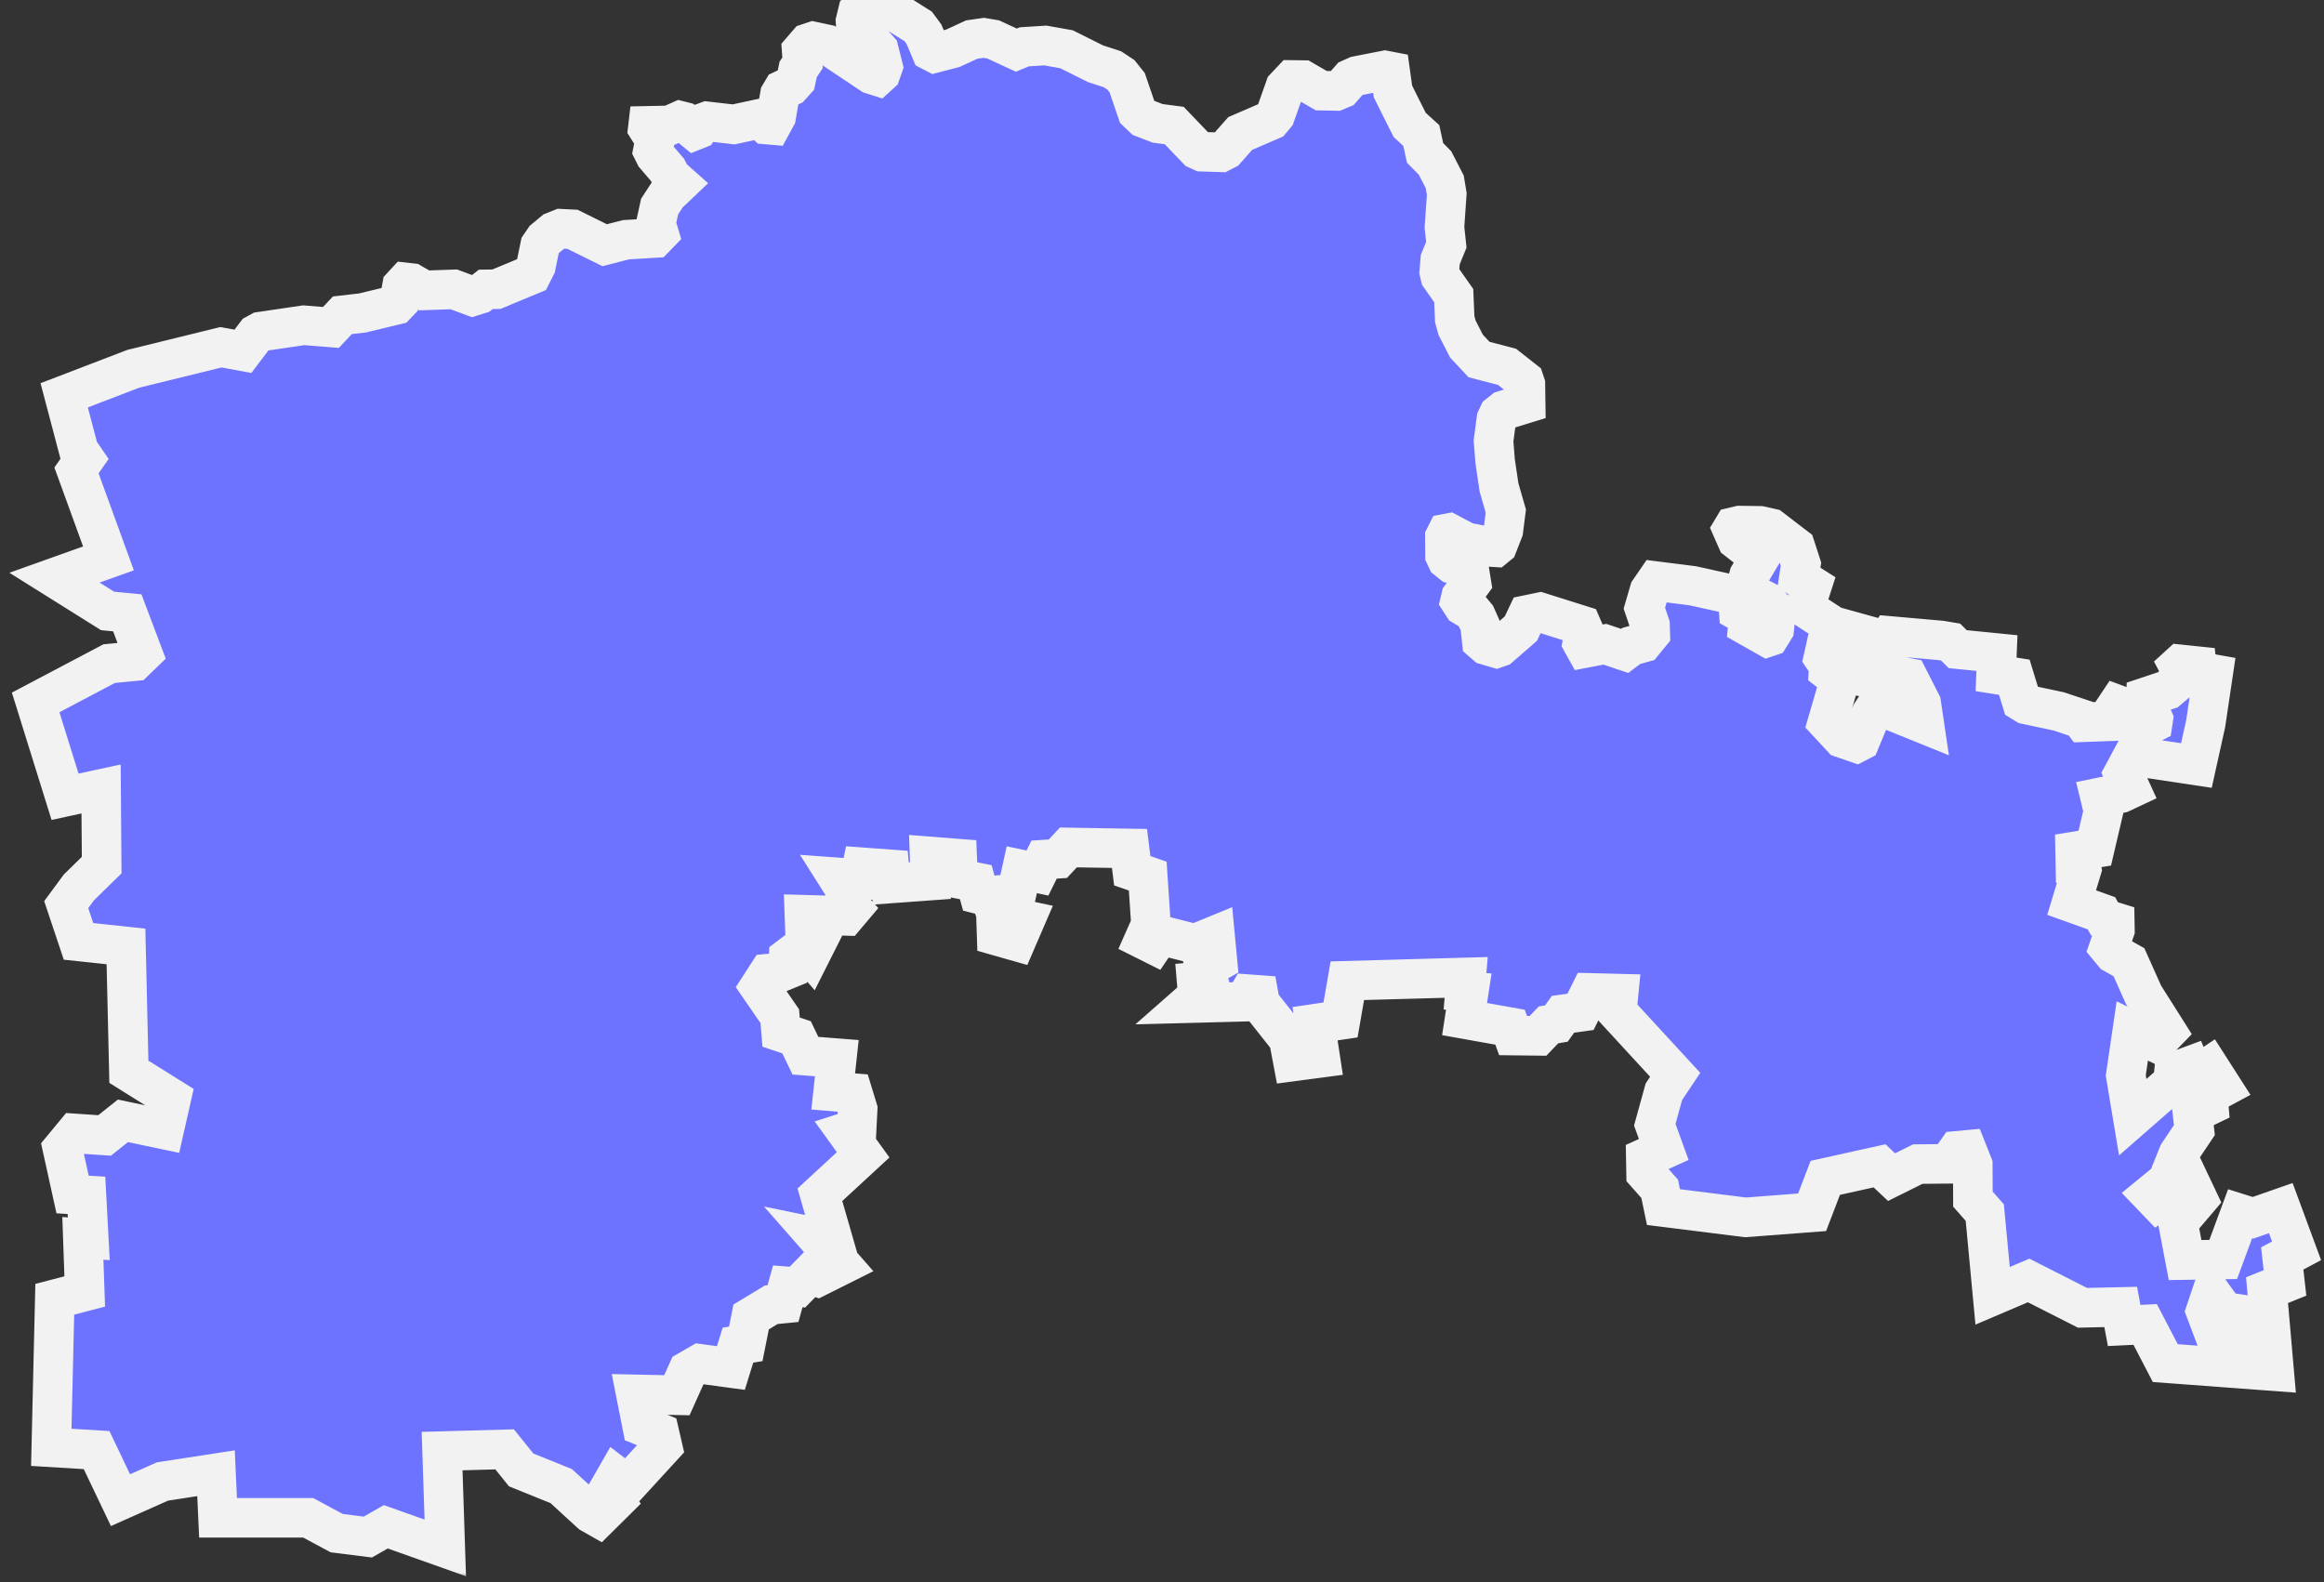
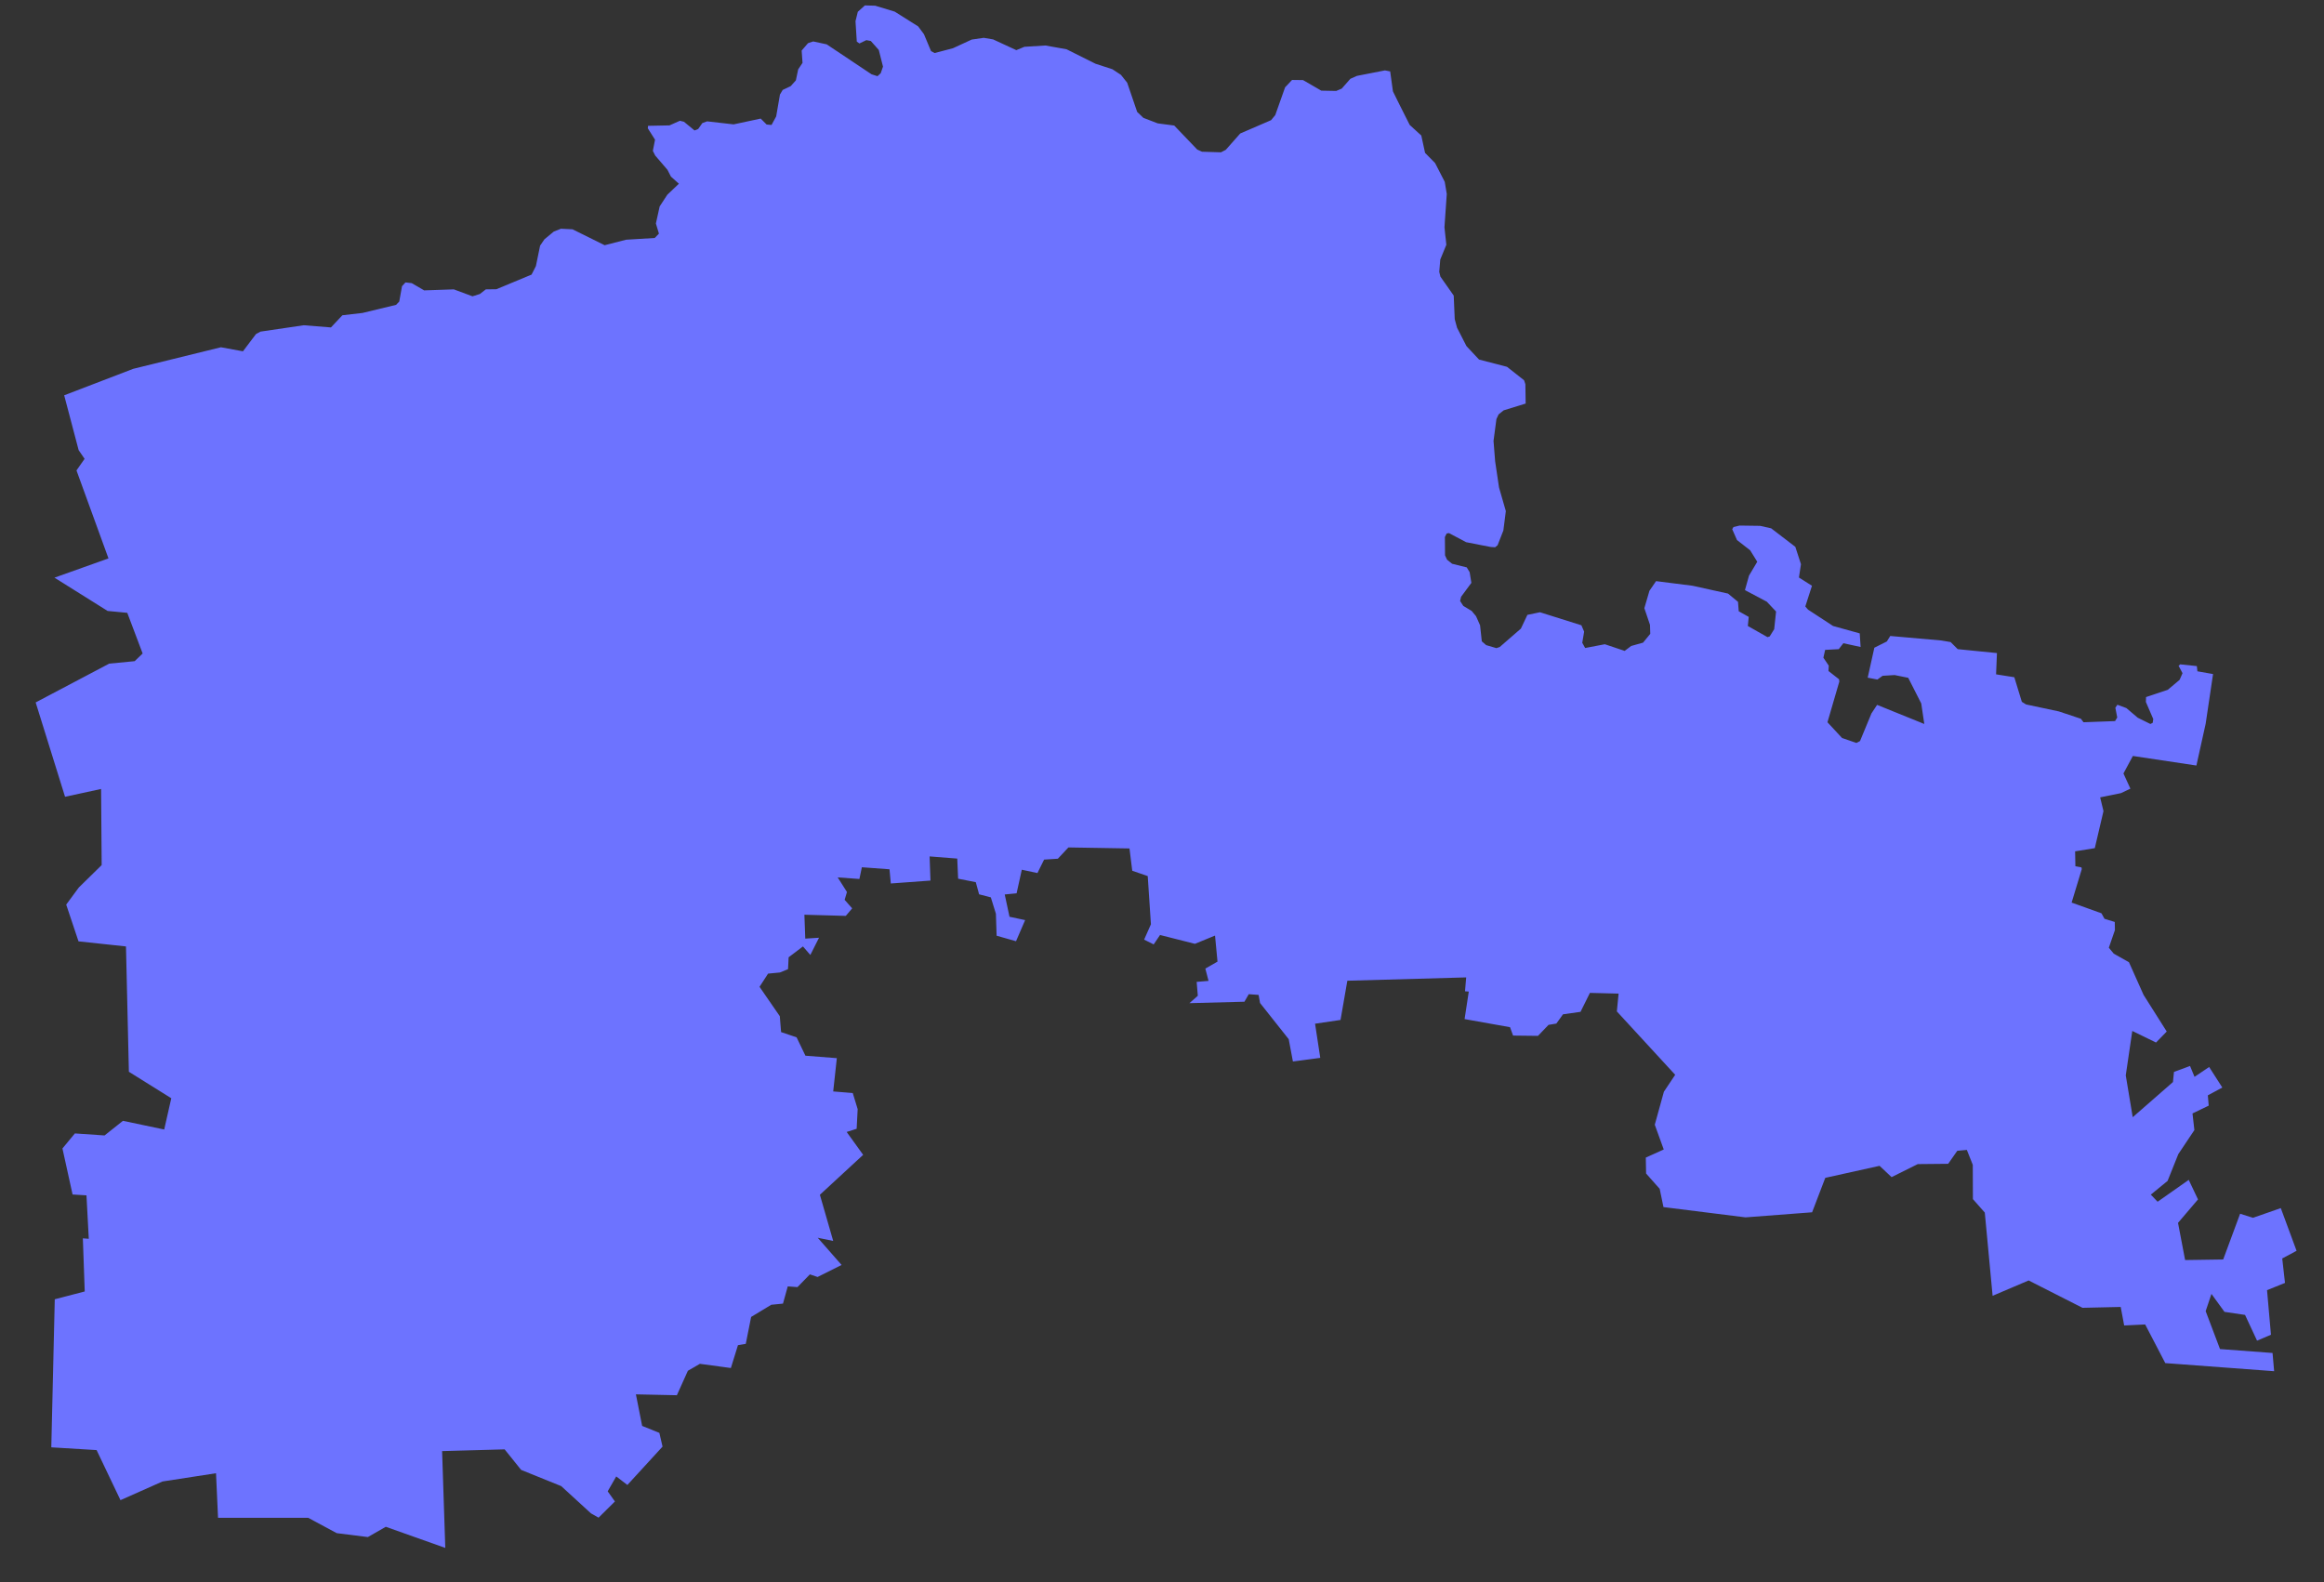
<svg xmlns="http://www.w3.org/2000/svg" width="235" height="160" viewBox="0 0 235 160" fill="none">
  <rect x="0" y="0" width="235" height="160" fill="#333333" stroke="none" />
  <mask id="path-1-outside-1_2035_12" maskUnits="userSpaceOnUse" x="0.606" y="-2.453" width="235" height="162" fill="black">
-     <rect fill="white" x="0.606" y="-2.453" width="235" height="162" />
    <path d="M93.43 3.46L94.147 5.172L94.513 5.362L96.357 4.879L98.26 4.001L99.475 3.825L100.426 3.986L102.768 5.07L103.587 4.733L105.71 4.601L107.847 4.982L110.774 6.445L112.486 7.002L113.35 7.572L113.979 8.363L114.989 11.319L115.618 11.919L117.067 12.476L118.736 12.695L121.063 15.125L121.546 15.344L123.464 15.403L123.947 15.154L125.41 13.5L128.528 12.153L128.952 11.641L129.947 8.831L130.65 8.085L131.762 8.099L133.607 9.168L135.114 9.197L135.67 8.963L136.548 7.968L137.207 7.675L140.047 7.119L140.573 7.221L140.852 9.241L141.525 10.602L142.549 12.636L143.72 13.705L144.101 15.461L145.111 16.486L146.091 18.389L146.296 19.618L146.062 22.984L146.252 24.755L145.638 26.248L145.535 27.492L145.652 27.975L146.999 29.893L147.101 32.279L147.335 33.142L148.287 35.001L149.56 36.362L152.385 37.094L154.112 38.455L154.244 38.85L154.273 40.812L152.048 41.499L151.536 41.909L151.317 42.378L151.024 44.588L151.185 46.637L151.58 49.301L152.268 51.686L152.019 53.648L151.434 55.141L151.185 55.345L150.731 55.316L148.258 54.833L146.516 53.911L146.282 53.955L146.106 54.306L146.121 56.165L146.326 56.604L146.838 57.014L148.316 57.38L148.609 57.863L148.784 58.946L147.745 60.351L147.643 60.776L147.965 61.273L148.814 61.785L149.253 62.312L149.663 63.234L149.838 64.859L150.277 65.24L151.317 65.547L151.653 65.43L153.79 63.571L154.449 62.181L155.722 61.917L159.908 63.234L160.186 63.878L159.996 65.005L160.289 65.532L162.279 65.152L164.284 65.825L164.943 65.327L166.143 64.991L166.875 64.098L166.846 63.191L166.275 61.507L166.787 59.751L167.46 58.77L171.163 59.239L174.735 60.029L175.745 60.863L175.818 61.815L176.828 62.386L176.74 63.308L178.73 64.435L178.95 64.361L179.404 63.63L179.594 61.844L178.657 60.849L176.447 59.678L176.857 58.214L177.691 56.809L176.974 55.653L175.642 54.614L175.159 53.516L175.291 53.296L175.906 53.15L177.984 53.179L179.096 53.428L181.541 55.301L182.111 57.058L181.907 58.404L183.224 59.239L182.551 61.332L182.829 61.654L185.361 63.308L188.054 64.054L188.142 65.43L186.4 65.049L185.932 65.649L184.556 65.723L184.38 66.513L184.922 67.318L184.892 67.859L185.961 68.694L185.99 68.928L184.79 73.041L186.268 74.636L187.717 75.134L188.083 74.944L189.239 72.148L189.81 71.284L194.582 73.216L194.274 71.138L192.957 68.547L191.581 68.269L190.366 68.343L189.839 68.723L188.859 68.533L189.532 65.503L190.791 64.874L191.142 64.317L196.294 64.771L197.245 64.932L197.963 65.649L201.929 66.045L201.841 68.196L203.685 68.489L204.447 70.977L204.871 71.24L208.179 71.943L210.418 72.689L210.682 73.041L213.872 72.924L214.092 72.558L213.902 71.577L214.107 71.27L215.014 71.606L216.17 72.587L217.444 73.216L217.678 73.099L217.736 72.719L216.99 70.992L217.005 70.494L219.2 69.762L220.4 68.752L220.693 68.079L220.298 67.333L220.459 67.186L222.142 67.362L222.2 67.889L223.781 68.167L223.035 73.187L222.098 77.417L215.673 76.451L214.721 78.222L215.424 79.759L214.458 80.213L212.365 80.637L212.701 82.028L211.823 85.774L209.833 86.096L209.862 87.604L210.477 87.721L210.506 87.897L209.481 91.278L212.497 92.361L212.804 92.917L213.843 93.239L213.858 94.059L213.243 95.844L213.741 96.444L215.277 97.308L216.756 100.616L219.097 104.319L218.014 105.431L215.614 104.26L214.955 108.753L215.658 112.983L219.727 109.427L219.829 108.402L221.454 107.802L221.908 108.9L223.386 107.905L224.718 109.983L223.254 110.773L223.342 111.812L221.703 112.603L221.893 114.286L220.268 116.716L219.185 119.423L217.488 120.814L218.175 121.531L221.322 119.321L222.259 121.297L220.239 123.668L220.956 127.429L224.806 127.371L226.518 122.746L227.821 123.156L230.631 122.175L232.226 126.493L230.777 127.268L231.055 129.742L229.24 130.474L229.636 134.982L228.231 135.582L227.016 132.977L224.937 132.669L223.62 130.854L223.035 132.596L224.484 136.431L229.797 136.826L229.958 138.67L218.951 137.851L216.917 133.943L214.794 134.045L214.443 132.172L210.579 132.259L205.134 129.493L201.49 131.045L200.7 122.629L199.499 121.268L199.485 117.799L198.885 116.291L197.919 116.379L196.997 117.696L193.923 117.726L191.274 119.043L190.059 117.901L184.57 119.116L183.238 122.599L176.506 123.112L168.207 122.073L167.826 120.228L166.451 118.677L166.421 117.067L168.236 116.247L167.329 113.744L168.251 110.407L169.392 108.695L163.494 102.284L163.67 100.484L160.772 100.411L159.82 102.328L158.049 102.577L157.376 103.514L156.586 103.645L155.517 104.758L153 104.728L152.692 103.88L148.097 103.06L148.521 100.279L148.14 100.25L148.258 98.845L136.241 99.181L135.553 103.148L132.977 103.528L133.504 106.982L130.738 107.348L130.313 105.094L127.415 101.435L127.269 100.616L126.274 100.542L125.835 101.304L120.273 101.45L121.122 100.703L121.005 99.298L122.205 99.196L121.883 97.952L123.112 97.249L122.863 94.615L120.829 95.449L117.302 94.556L116.658 95.508L115.692 95.025L116.38 93.473L116.058 88.599L114.491 88.058L114.213 85.804L108.037 85.701L106.968 86.843L105.578 86.931L104.905 88.292L103.324 87.955L102.797 90.341L101.597 90.458L102.08 92.712L103.661 93.049L102.739 95.186L100.777 94.629L100.704 92.405L100.192 90.751L99.006 90.443L98.67 89.214L96.884 88.863L96.796 86.828L94.001 86.609L94.088 89.053L90.078 89.346L89.946 87.911L87.151 87.706L86.902 88.892L84.707 88.731L85.643 90.209L85.409 91L86.17 91.863L85.526 92.624L81.34 92.507L81.428 94.922L82.818 94.834L81.94 96.576L81.194 95.713L79.745 96.81L79.686 98.01L78.867 98.347L77.666 98.464L76.803 99.796L78.852 102.767L78.984 104.377L80.55 104.904L81.443 106.763L84.619 107.012L84.253 110.378L86.229 110.539L86.726 112.164L86.624 114.154L85.614 114.476L87.282 116.789L82.906 120.828L84.253 125.497L82.687 125.175L85.102 127.927L82.672 129.142L81.896 128.878L80.638 130.166L79.657 130.093L79.174 131.835L77.988 131.952L75.954 133.182L75.412 135.904L74.622 136.036L73.905 138.348L70.773 137.924L69.558 138.626L68.445 141.1L64.303 141.012L64.933 144.203L66.674 144.905L66.996 146.296L63.44 150.174L62.313 149.311L61.449 150.818L62.181 151.843L60.527 153.482L59.752 153.043L56.751 150.291L52.697 148.652L51.028 146.574L44.705 146.749L45.027 156.541L39.012 154.404L37.197 155.443L34.05 155.048L31.167 153.497H22.048L21.843 148.989L16.428 149.823L12.183 151.711L9.768 146.647L5.187 146.369L5.538 131.396L8.568 130.606L8.378 125.234L8.978 125.278L8.744 120.887L7.339 120.799L6.314 116.145L7.573 114.623L10.573 114.828L12.432 113.349L16.604 114.227L17.321 111.066L13.032 108.388L12.739 95.713L7.939 95.2L6.695 91.483L7.968 89.755L10.281 87.487L10.222 79.788L6.578 80.579L3.606 71.036L11.042 67.113L13.618 66.864L14.423 66.088L12.871 61.976L10.881 61.785L5.509 58.419L10.969 56.472L7.734 47.574L8.554 46.403L7.953 45.524L6.49 39.977L13.471 37.299L22.341 35.118L24.566 35.528L25.883 33.786L26.337 33.537L30.713 32.893L33.465 33.113L34.621 31.883L36.655 31.649L40.051 30.829L40.373 30.493L40.651 28.941L41.002 28.561L41.632 28.634L42.89 29.366L45.891 29.263L47.779 29.966L48.525 29.732L49.126 29.263L50.194 29.249L53.751 27.77L54.19 26.907L54.614 24.843L55.053 24.199L55.99 23.424L56.722 23.131L57.893 23.189L61.142 24.799L63.308 24.243L66.206 24.067L66.631 23.628L66.323 22.604L66.704 20.877L67.48 19.691L68.65 18.579L67.845 17.862L67.494 17.174L66.25 15.725L66.016 15.256L66.235 14.129L65.504 12.973L65.533 12.724L67.699 12.68L68.753 12.212L69.163 12.315L70.231 13.193L70.597 13.046L71.022 12.446L71.504 12.271L74.183 12.578L76.92 11.992L77.52 12.593L78.018 12.636L78.486 11.773L78.867 9.563L79.145 9.095L79.95 8.714L80.477 8.129L80.711 7.016L81.15 6.358L81.062 5.113L81.706 4.367L82.233 4.191L83.594 4.484L88.131 7.514L88.731 7.704L89.053 7.411L89.288 6.738L88.863 5.055L88.058 4.147L87.605 4.06L86.902 4.396L86.638 4.206L86.507 2.142L86.741 1.191L87.458 0.547L88.497 0.576L90.473 1.176L92.844 2.669L93.43 3.46Z" />
  </mask>
  <path d="M93.43 3.46L94.147 5.172L94.513 5.362L96.357 4.879L98.26 4.001L99.475 3.825L100.426 3.986L102.768 5.07L103.587 4.733L105.71 4.601L107.847 4.982L110.774 6.445L112.486 7.002L113.35 7.572L113.979 8.363L114.989 11.319L115.618 11.919L117.067 12.476L118.736 12.695L121.063 15.125L121.546 15.344L123.464 15.403L123.947 15.154L125.41 13.5L128.528 12.153L128.952 11.641L129.947 8.831L130.65 8.085L131.762 8.099L133.607 9.168L135.114 9.197L135.67 8.963L136.548 7.968L137.207 7.675L140.047 7.119L140.573 7.221L140.852 9.241L141.525 10.602L142.549 12.636L143.72 13.705L144.101 15.461L145.111 16.486L146.091 18.389L146.296 19.618L146.062 22.984L146.252 24.755L145.638 26.248L145.535 27.492L145.652 27.975L146.999 29.893L147.101 32.279L147.335 33.142L148.287 35.001L149.56 36.362L152.385 37.094L154.112 38.455L154.244 38.85L154.273 40.812L152.048 41.499L151.536 41.909L151.317 42.378L151.024 44.588L151.185 46.637L151.58 49.301L152.268 51.686L152.019 53.648L151.434 55.141L151.185 55.345L150.731 55.316L148.258 54.833L146.516 53.911L146.282 53.955L146.106 54.306L146.121 56.165L146.326 56.604L146.838 57.014L148.316 57.38L148.609 57.863L148.784 58.946L147.745 60.351L147.643 60.776L147.965 61.273L148.814 61.785L149.253 62.312L149.663 63.234L149.838 64.859L150.277 65.24L151.317 65.547L151.653 65.43L153.79 63.571L154.449 62.181L155.722 61.917L159.908 63.234L160.186 63.878L159.996 65.005L160.289 65.532L162.279 65.152L164.284 65.825L164.943 65.327L166.143 64.991L166.875 64.098L166.846 63.191L166.275 61.507L166.787 59.751L167.46 58.77L171.163 59.239L174.735 60.029L175.745 60.863L175.818 61.815L176.828 62.386L176.74 63.308L178.73 64.435L178.95 64.361L179.404 63.63L179.594 61.844L178.657 60.849L176.447 59.678L176.857 58.214L177.691 56.809L176.974 55.653L175.642 54.614L175.159 53.516L175.291 53.296L175.906 53.15L177.984 53.179L179.096 53.428L181.541 55.301L182.111 57.058L181.907 58.404L183.224 59.239L182.551 61.332L182.829 61.654L185.361 63.308L188.054 64.054L188.142 65.43L186.4 65.049L185.932 65.649L184.556 65.723L184.38 66.513L184.922 67.318L184.892 67.859L185.961 68.694L185.99 68.928L184.79 73.041L186.268 74.636L187.717 75.134L188.083 74.944L189.239 72.148L189.81 71.284L194.582 73.216L194.274 71.138L192.957 68.547L191.581 68.269L190.366 68.343L189.839 68.723L188.859 68.533L189.532 65.503L190.791 64.874L191.142 64.317L196.294 64.771L197.245 64.932L197.963 65.649L201.929 66.045L201.841 68.196L203.685 68.489L204.447 70.977L204.871 71.24L208.179 71.943L210.418 72.689L210.682 73.041L213.872 72.924L214.092 72.558L213.902 71.577L214.107 71.27L215.014 71.606L216.17 72.587L217.444 73.216L217.678 73.099L217.736 72.719L216.99 70.992L217.005 70.494L219.2 69.762L220.4 68.752L220.693 68.079L220.298 67.333L220.459 67.186L222.142 67.362L222.2 67.889L223.781 68.167L223.035 73.187L222.098 77.417L215.673 76.451L214.721 78.222L215.424 79.759L214.458 80.213L212.365 80.637L212.701 82.028L211.823 85.774L209.833 86.096L209.862 87.604L210.477 87.721L210.506 87.897L209.481 91.278L212.497 92.361L212.804 92.917L213.843 93.239L213.858 94.059L213.243 95.844L213.741 96.444L215.277 97.308L216.756 100.616L219.097 104.319L218.014 105.431L215.614 104.26L214.955 108.753L215.658 112.983L219.727 109.427L219.829 108.402L221.454 107.802L221.908 108.9L223.386 107.905L224.718 109.983L223.254 110.773L223.342 111.812L221.703 112.603L221.893 114.286L220.268 116.716L219.185 119.423L217.488 120.814L218.175 121.531L221.322 119.321L222.259 121.297L220.239 123.668L220.956 127.429L224.806 127.371L226.518 122.746L227.821 123.156L230.631 122.175L232.226 126.493L230.777 127.268L231.055 129.742L229.24 130.474L229.636 134.982L228.231 135.582L227.016 132.977L224.937 132.669L223.62 130.854L223.035 132.596L224.484 136.431L229.797 136.826L229.958 138.67L218.951 137.851L216.917 133.943L214.794 134.045L214.443 132.172L210.579 132.259L205.134 129.493L201.49 131.045L200.7 122.629L199.499 121.268L199.485 117.799L198.885 116.291L197.919 116.379L196.997 117.696L193.923 117.726L191.274 119.043L190.059 117.901L184.57 119.116L183.238 122.599L176.506 123.112L168.207 122.073L167.826 120.228L166.451 118.677L166.421 117.067L168.236 116.247L167.329 113.744L168.251 110.407L169.392 108.695L163.494 102.284L163.67 100.484L160.772 100.411L159.82 102.328L158.049 102.577L157.376 103.514L156.586 103.645L155.517 104.758L153 104.728L152.692 103.88L148.097 103.06L148.521 100.279L148.14 100.25L148.258 98.845L136.241 99.181L135.553 103.148L132.977 103.528L133.504 106.982L130.738 107.348L130.313 105.094L127.415 101.435L127.269 100.616L126.274 100.542L125.835 101.304L120.273 101.45L121.122 100.703L121.005 99.298L122.205 99.196L121.883 97.952L123.112 97.249L122.863 94.615L120.829 95.449L117.302 94.556L116.658 95.508L115.692 95.025L116.38 93.473L116.058 88.599L114.491 88.058L114.213 85.804L108.037 85.701L106.968 86.843L105.578 86.931L104.905 88.292L103.324 87.955L102.797 90.341L101.597 90.458L102.08 92.712L103.661 93.049L102.739 95.186L100.777 94.629L100.704 92.405L100.192 90.751L99.006 90.443L98.67 89.214L96.884 88.863L96.796 86.828L94.001 86.609L94.088 89.053L90.078 89.346L89.946 87.911L87.151 87.706L86.902 88.892L84.707 88.731L85.643 90.209L85.409 91L86.17 91.863L85.526 92.624L81.34 92.507L81.428 94.922L82.818 94.834L81.94 96.576L81.194 95.713L79.745 96.81L79.686 98.01L78.867 98.347L77.666 98.464L76.803 99.796L78.852 102.767L78.984 104.377L80.55 104.904L81.443 106.763L84.619 107.012L84.253 110.378L86.229 110.539L86.726 112.164L86.624 114.154L85.614 114.476L87.282 116.789L82.906 120.828L84.253 125.497L82.687 125.175L85.102 127.927L82.672 129.142L81.896 128.878L80.638 130.166L79.657 130.093L79.174 131.835L77.988 131.952L75.954 133.182L75.412 135.904L74.622 136.036L73.905 138.348L70.773 137.924L69.558 138.626L68.445 141.1L64.303 141.012L64.933 144.203L66.674 144.905L66.996 146.296L63.44 150.174L62.313 149.311L61.449 150.818L62.181 151.843L60.527 153.482L59.752 153.043L56.751 150.291L52.697 148.652L51.028 146.574L44.705 146.749L45.027 156.541L39.012 154.404L37.197 155.443L34.05 155.048L31.167 153.497H22.048L21.843 148.989L16.428 149.823L12.183 151.711L9.768 146.647L5.187 146.369L5.538 131.396L8.568 130.606L8.378 125.234L8.978 125.278L8.744 120.887L7.339 120.799L6.314 116.145L7.573 114.623L10.573 114.828L12.432 113.349L16.604 114.227L17.321 111.066L13.032 108.388L12.739 95.713L7.939 95.2L6.695 91.483L7.968 89.755L10.281 87.487L10.222 79.788L6.578 80.579L3.606 71.036L11.042 67.113L13.618 66.864L14.423 66.088L12.871 61.976L10.881 61.785L5.509 58.419L10.969 56.472L7.734 47.574L8.554 46.403L7.953 45.524L6.49 39.977L13.471 37.299L22.341 35.118L24.566 35.528L25.883 33.786L26.337 33.537L30.713 32.893L33.465 33.113L34.621 31.883L36.655 31.649L40.051 30.829L40.373 30.493L40.651 28.941L41.002 28.561L41.632 28.634L42.89 29.366L45.891 29.263L47.779 29.966L48.525 29.732L49.126 29.263L50.194 29.249L53.751 27.77L54.19 26.907L54.614 24.843L55.053 24.199L55.99 23.424L56.722 23.131L57.893 23.189L61.142 24.799L63.308 24.243L66.206 24.067L66.631 23.628L66.323 22.604L66.704 20.877L67.48 19.691L68.65 18.579L67.845 17.862L67.494 17.174L66.25 15.725L66.016 15.256L66.235 14.129L65.504 12.973L65.533 12.724L67.699 12.68L68.753 12.212L69.163 12.315L70.231 13.193L70.597 13.046L71.022 12.446L71.504 12.271L74.183 12.578L76.92 11.992L77.52 12.593L78.018 12.636L78.486 11.773L78.867 9.563L79.145 9.095L79.95 8.714L80.477 8.129L80.711 7.016L81.15 6.358L81.062 5.113L81.706 4.367L82.233 4.191L83.594 4.484L88.131 7.514L88.731 7.704L89.053 7.411L89.288 6.738L88.863 5.055L88.058 4.147L87.605 4.06L86.902 4.396L86.638 4.206L86.507 2.142L86.741 1.191L87.458 0.547L88.497 0.576L90.473 1.176L92.844 2.669L93.43 3.46Z" fill="#6D73FF" />
-   <path d="M93.43 3.46L94.147 5.172L94.513 5.362L96.357 4.879L98.26 4.001L99.475 3.825L100.426 3.986L102.768 5.07L103.587 4.733L105.71 4.601L107.847 4.982L110.774 6.445L112.486 7.002L113.35 7.572L113.979 8.363L114.989 11.319L115.618 11.919L117.067 12.476L118.736 12.695L121.063 15.125L121.546 15.344L123.464 15.403L123.947 15.154L125.41 13.5L128.528 12.153L128.952 11.641L129.947 8.831L130.65 8.085L131.762 8.099L133.607 9.168L135.114 9.197L135.67 8.963L136.548 7.968L137.207 7.675L140.047 7.119L140.573 7.221L140.852 9.241L141.525 10.602L142.549 12.636L143.72 13.705L144.101 15.461L145.111 16.486L146.091 18.389L146.296 19.618L146.062 22.984L146.252 24.755L145.638 26.248L145.535 27.492L145.652 27.975L146.999 29.893L147.101 32.279L147.335 33.142L148.287 35.001L149.56 36.362L152.385 37.094L154.112 38.455L154.244 38.85L154.273 40.812L152.048 41.499L151.536 41.909L151.317 42.378L151.024 44.588L151.185 46.637L151.58 49.301L152.268 51.686L152.019 53.648L151.434 55.141L151.185 55.345L150.731 55.316L148.258 54.833L146.516 53.911L146.282 53.955L146.106 54.306L146.121 56.165L146.326 56.604L146.838 57.014L148.316 57.38L148.609 57.863L148.784 58.946L147.745 60.351L147.643 60.776L147.965 61.273L148.814 61.785L149.253 62.312L149.663 63.234L149.838 64.859L150.277 65.24L151.317 65.547L151.653 65.43L153.79 63.571L154.449 62.181L155.722 61.917L159.908 63.234L160.186 63.878L159.996 65.005L160.289 65.532L162.279 65.152L164.284 65.825L164.943 65.327L166.143 64.991L166.875 64.098L166.846 63.191L166.275 61.507L166.787 59.751L167.46 58.77L171.163 59.239L174.735 60.029L175.745 60.863L175.818 61.815L176.828 62.386L176.74 63.308L178.73 64.435L178.95 64.361L179.404 63.63L179.594 61.844L178.657 60.849L176.447 59.678L176.857 58.214L177.691 56.809L176.974 55.653L175.642 54.614L175.159 53.516L175.291 53.296L175.906 53.15L177.984 53.179L179.096 53.428L181.541 55.301L182.111 57.058L181.907 58.404L183.224 59.239L182.551 61.332L182.829 61.654L185.361 63.308L188.054 64.054L188.142 65.43L186.4 65.049L185.932 65.649L184.556 65.723L184.38 66.513L184.922 67.318L184.892 67.859L185.961 68.694L185.99 68.928L184.79 73.041L186.268 74.636L187.717 75.134L188.083 74.944L189.239 72.148L189.81 71.284L194.582 73.216L194.274 71.138L192.957 68.547L191.581 68.269L190.366 68.343L189.839 68.723L188.859 68.533L189.532 65.503L190.791 64.874L191.142 64.317L196.294 64.771L197.245 64.932L197.963 65.649L201.929 66.045L201.841 68.196L203.685 68.489L204.447 70.977L204.871 71.24L208.179 71.943L210.418 72.689L210.682 73.041L213.872 72.924L214.092 72.558L213.902 71.577L214.107 71.27L215.014 71.606L216.17 72.587L217.444 73.216L217.678 73.099L217.736 72.719L216.99 70.992L217.005 70.494L219.2 69.762L220.4 68.752L220.693 68.079L220.298 67.333L220.459 67.186L222.142 67.362L222.2 67.889L223.781 68.167L223.035 73.187L222.098 77.417L215.673 76.451L214.721 78.222L215.424 79.759L214.458 80.213L212.365 80.637L212.701 82.028L211.823 85.774L209.833 86.096L209.862 87.604L210.477 87.721L210.506 87.897L209.481 91.278L212.497 92.361L212.804 92.917L213.843 93.239L213.858 94.059L213.243 95.844L213.741 96.444L215.277 97.308L216.756 100.616L219.097 104.319L218.014 105.431L215.614 104.26L214.955 108.753L215.658 112.983L219.727 109.427L219.829 108.402L221.454 107.802L221.908 108.9L223.386 107.905L224.718 109.983L223.254 110.773L223.342 111.812L221.703 112.603L221.893 114.286L220.268 116.716L219.185 119.423L217.488 120.814L218.175 121.531L221.322 119.321L222.259 121.297L220.239 123.668L220.956 127.429L224.806 127.371L226.518 122.746L227.821 123.156L230.631 122.175L232.226 126.493L230.777 127.268L231.055 129.742L229.24 130.474L229.636 134.982L228.231 135.582L227.016 132.977L224.937 132.669L223.62 130.854L223.035 132.596L224.484 136.431L229.797 136.826L229.958 138.67L218.951 137.851L216.917 133.943L214.794 134.045L214.443 132.172L210.579 132.259L205.134 129.493L201.49 131.045L200.7 122.629L199.499 121.268L199.485 117.799L198.885 116.291L197.919 116.379L196.997 117.696L193.923 117.726L191.274 119.043L190.059 117.901L184.57 119.116L183.238 122.599L176.506 123.112L168.207 122.073L167.826 120.228L166.451 118.677L166.421 117.067L168.236 116.247L167.329 113.744L168.251 110.407L169.392 108.695L163.494 102.284L163.67 100.484L160.772 100.411L159.82 102.328L158.049 102.577L157.376 103.514L156.586 103.645L155.517 104.758L153 104.728L152.692 103.88L148.097 103.06L148.521 100.279L148.14 100.25L148.258 98.845L136.241 99.181L135.553 103.148L132.977 103.528L133.504 106.982L130.738 107.348L130.313 105.094L127.415 101.435L127.269 100.616L126.274 100.542L125.835 101.304L120.273 101.45L121.122 100.703L121.005 99.298L122.205 99.196L121.883 97.952L123.112 97.249L122.863 94.615L120.829 95.449L117.302 94.556L116.658 95.508L115.692 95.025L116.38 93.473L116.058 88.599L114.491 88.058L114.213 85.804L108.037 85.701L106.968 86.843L105.578 86.931L104.905 88.292L103.324 87.955L102.797 90.341L101.597 90.458L102.08 92.712L103.661 93.049L102.739 95.186L100.777 94.629L100.704 92.405L100.192 90.751L99.006 90.443L98.67 89.214L96.884 88.863L96.796 86.828L94.001 86.609L94.088 89.053L90.078 89.346L89.946 87.911L87.151 87.706L86.902 88.892L84.707 88.731L85.643 90.209L85.409 91L86.17 91.863L85.526 92.624L81.34 92.507L81.428 94.922L82.818 94.834L81.94 96.576L81.194 95.713L79.745 96.81L79.686 98.01L78.867 98.347L77.666 98.464L76.803 99.796L78.852 102.767L78.984 104.377L80.55 104.904L81.443 106.763L84.619 107.012L84.253 110.378L86.229 110.539L86.726 112.164L86.624 114.154L85.614 114.476L87.282 116.789L82.906 120.828L84.253 125.497L82.687 125.175L85.102 127.927L82.672 129.142L81.896 128.878L80.638 130.166L79.657 130.093L79.174 131.835L77.988 131.952L75.954 133.182L75.412 135.904L74.622 136.036L73.905 138.348L70.773 137.924L69.558 138.626L68.445 141.1L64.303 141.012L64.933 144.203L66.674 144.905L66.996 146.296L63.44 150.174L62.313 149.311L61.449 150.818L62.181 151.843L60.527 153.482L59.752 153.043L56.751 150.291L52.697 148.652L51.028 146.574L44.705 146.749L45.027 156.541L39.012 154.404L37.197 155.443L34.05 155.048L31.167 153.497H22.048L21.843 148.989L16.428 149.823L12.183 151.711L9.768 146.647L5.187 146.369L5.538 131.396L8.568 130.606L8.378 125.234L8.978 125.278L8.744 120.887L7.339 120.799L6.314 116.145L7.573 114.623L10.573 114.828L12.432 113.349L16.604 114.227L17.321 111.066L13.032 108.388L12.739 95.713L7.939 95.2L6.695 91.483L7.968 89.755L10.281 87.487L10.222 79.788L6.578 80.579L3.606 71.036L11.042 67.113L13.618 66.864L14.423 66.088L12.871 61.976L10.881 61.785L5.509 58.419L10.969 56.472L7.734 47.574L8.554 46.403L7.953 45.524L6.49 39.977L13.471 37.299L22.341 35.118L24.566 35.528L25.883 33.786L26.337 33.537L30.713 32.893L33.465 33.113L34.621 31.883L36.655 31.649L40.051 30.829L40.373 30.493L40.651 28.941L41.002 28.561L41.632 28.634L42.89 29.366L45.891 29.263L47.779 29.966L48.525 29.732L49.126 29.263L50.194 29.249L53.751 27.77L54.19 26.907L54.614 24.843L55.053 24.199L55.99 23.424L56.722 23.131L57.893 23.189L61.142 24.799L63.308 24.243L66.206 24.067L66.631 23.628L66.323 22.604L66.704 20.877L67.48 19.691L68.65 18.579L67.845 17.862L67.494 17.174L66.25 15.725L66.016 15.256L66.235 14.129L65.504 12.973L65.533 12.724L67.699 12.68L68.753 12.212L69.163 12.315L70.231 13.193L70.597 13.046L71.022 12.446L71.504 12.271L74.183 12.578L76.92 11.992L77.52 12.593L78.018 12.636L78.486 11.773L78.867 9.563L79.145 9.095L79.95 8.714L80.477 8.129L80.711 7.016L81.15 6.358L81.062 5.113L81.706 4.367L82.233 4.191L83.594 4.484L88.131 7.514L88.731 7.704L89.053 7.411L89.288 6.738L88.863 5.055L88.058 4.147L87.605 4.06L86.902 4.396L86.638 4.206L86.507 2.142L86.741 1.191L87.458 0.547L88.497 0.576L90.473 1.176L92.844 2.669L93.43 3.46Z" stroke="#F2F2F2" stroke-width="4" mask="url(#path-1-outside-1_2035_12)" />
</svg>